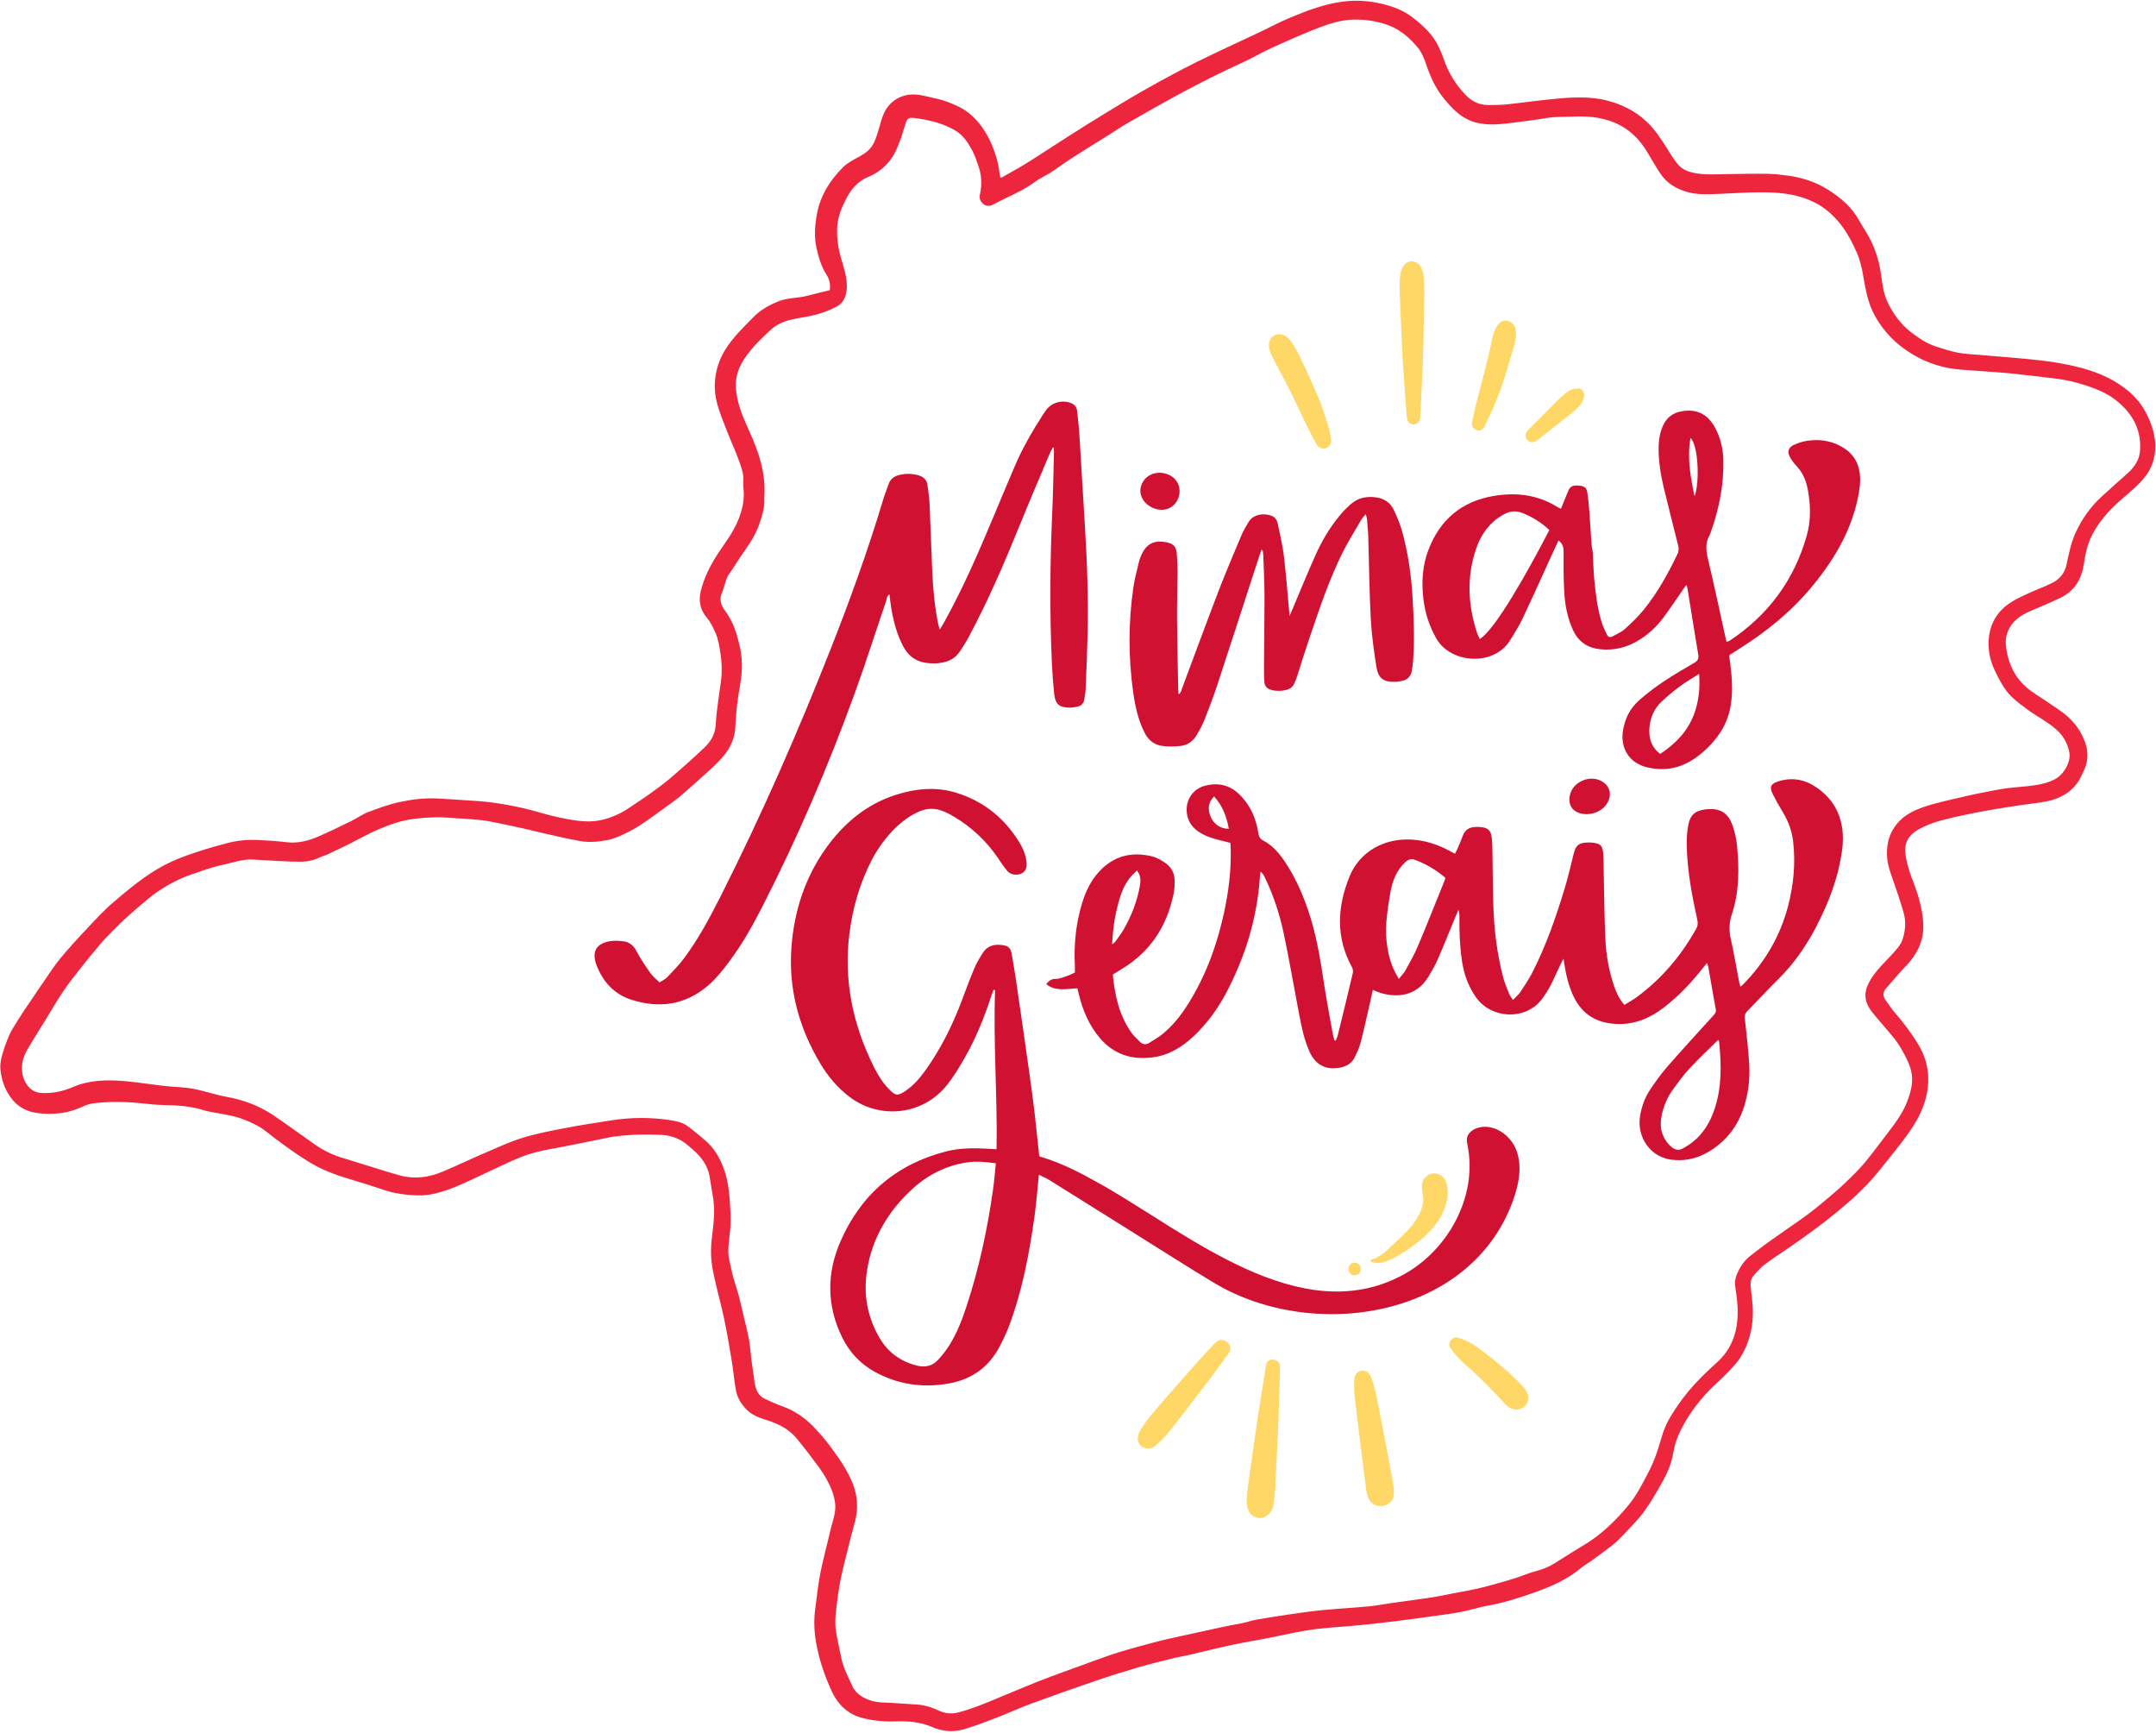
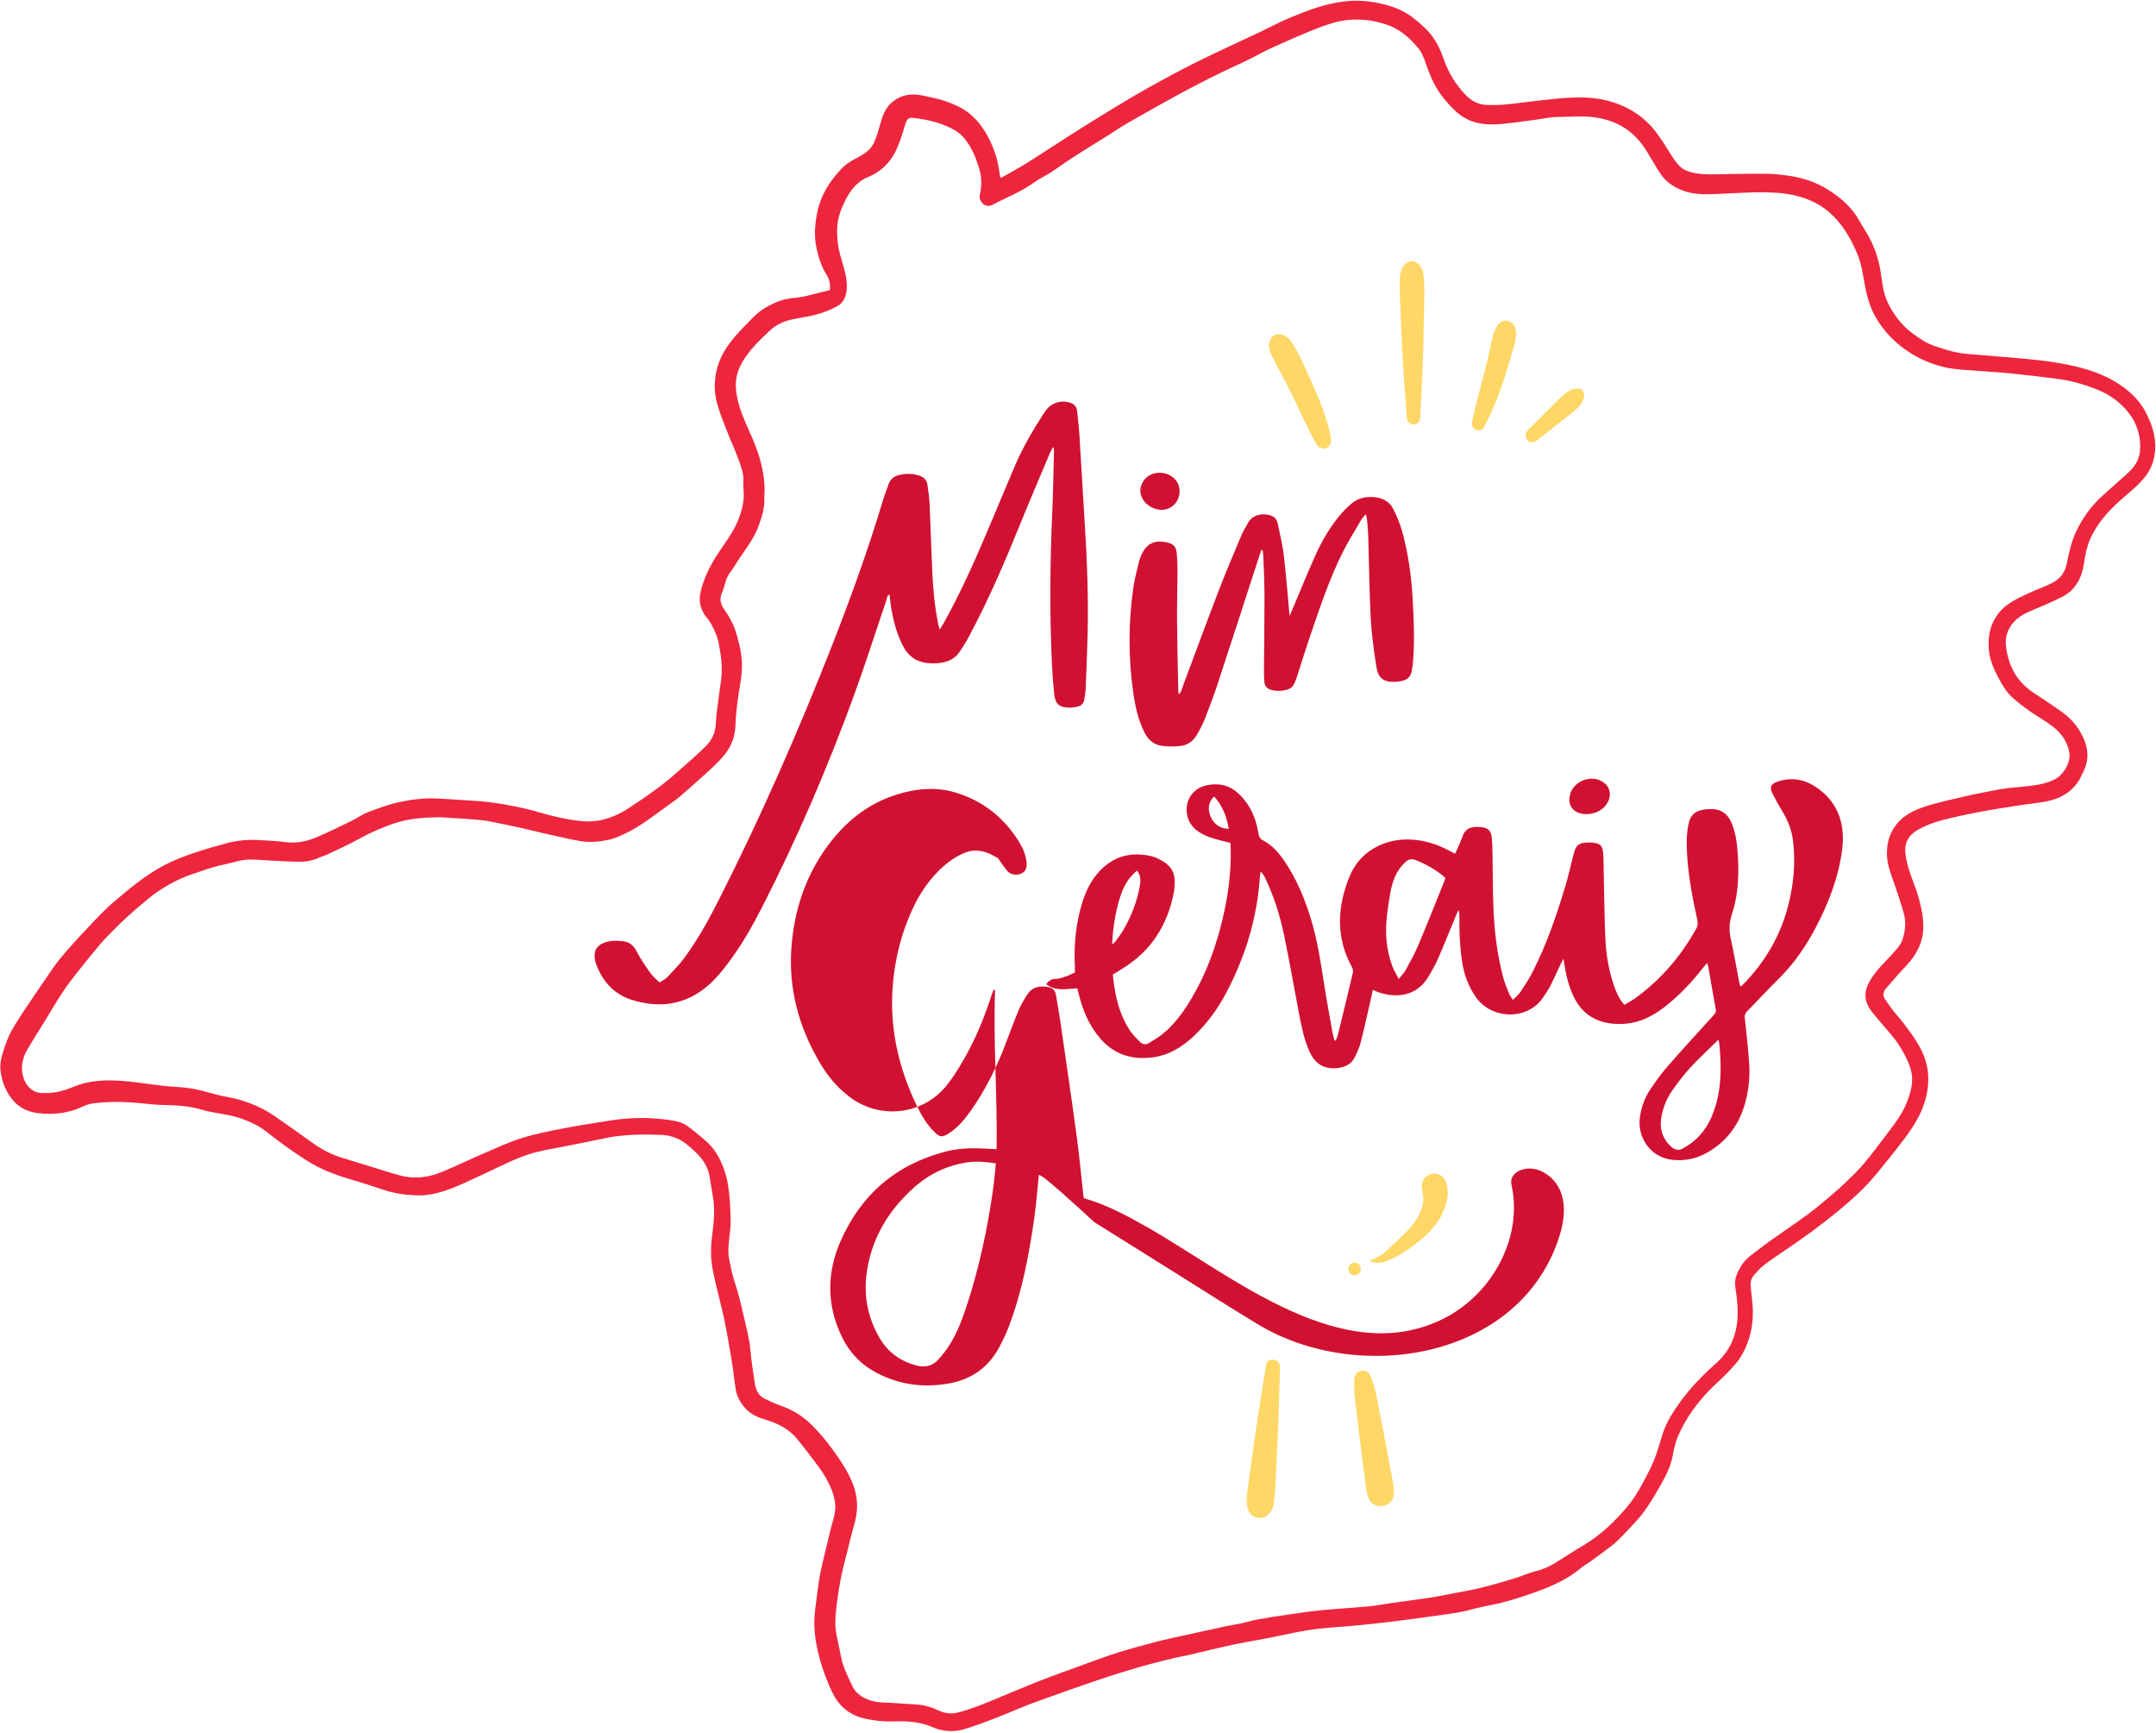
<svg xmlns="http://www.w3.org/2000/svg" height="649.8" preserveAspectRatio="xMidYMid meet" version="1.0" viewBox="-0.1 -0.3 808.8 649.8" width="808.8" zoomAndPan="magnify">
  <g>
    <g id="change1_1">
      <path d="M311.19,108.53c0.3-2.41-0.22-4.23-1.26-5.84c-1.96-3.06-2.97-6.54-3.72-9.95 c-0.95-4.26-0.64-8.71,0.21-13.07c1.32-6.8,4.89-12.37,9.65-17.17c1.7-1.72,4.02-2.89,6.19-4.08c2.45-1.34,4.5-2.85,5.66-5.57 c0.84-1.95,1.44-3.9,1.99-5.94c0.86-3.15,1.82-6.38,4.45-8.71c2.99-2.65,6.52-3.45,10.36-2.91c2.02,0.28,3.99,0.89,6,1.29 c3.13,0.62,6.1,1.8,8.91,3.17c3.49,1.7,6.31,4.36,8.62,7.56c2.61,3.62,4.32,7.65,5.56,11.86c0.67,2.28,0.89,4.7,1.33,7.11 c0.17-0.01,0.43,0.05,0.6-0.05c3.14-1.79,6.34-3.5,9.4-5.41c5.06-3.16,10.01-6.48,15.05-9.68c4.98-3.17,9.97-6.31,15.01-9.38 c5.03-3.06,10.08-6.13,15.22-9c6.07-3.39,12.17-6.72,18.39-9.8c7.86-3.89,15.85-7.51,23.78-11.26c3.62-1.72,7.16-3.64,10.85-5.19 c6.63-2.78,13.31-5.36,20.58-6.25c4.92-0.6,9.6-0.23,14.38,0.9c4.13,0.97,7.97,2.44,11.32,5c2.1,1.6,4.13,3.35,5.92,5.27 c2.82,3.02,4.56,6.66,5.91,10.59c1.74,5.06,4.56,9.58,8.32,13.44c2.25,2.31,5.05,3.62,8.31,3.64c2.34,0.01,4.7-0.03,7.03-0.26 c4.06-0.4,8.09-1,12.14-1.44c4.06-0.43,8.12-0.94,12.2-1.1c4.7-0.18,9.43,0.03,13.99,1.31c6.24,1.75,11.68,4.79,16.05,9.77 c2.73,3.11,4.82,6.6,6.99,10.07c0.88,1.4,1.83,2.79,2.9,4.04c1.72,1.99,4.1,2.76,6.62,3.19c3.69,0.64,7.41,0.39,11.12,0.33 c5.29-0.09,10.59-0.19,15.88-0.12c2.56,0.03,5.13,0.35,7.68,0.7c5.32,0.73,10.38,2.42,14.9,5.26c4.76,2.99,8.99,6.63,11.77,11.7 c1.09,1.99,2.38,3.85,3.47,5.84c2.23,4.07,3.69,8.42,4.43,13c0.66,4.11,0.95,8.32,2.87,12.12c2.18,4.31,5,8.1,8.92,11.05 c2.75,2.06,5.55,3.98,8.84,5.04c2.73,0.88,5.47,1.8,8.27,2.34c2.74,0.53,5.56,0.62,8.35,0.87c5.97,0.52,11.95,0.98,17.92,1.54 c6.88,0.65,13.71,1.59,20.4,3.39c6.52,1.75,12.58,4.47,17.74,8.9c2.53,2.18,4.67,4.74,6.22,7.74c2.29,4.44,3.86,9.04,3.49,14.14 c-0.26,3.57-1.32,6.79-3.53,9.69c-2.75,3.6-6.32,6.29-9.66,9.26c-4.45,3.96-8.33,8.37-10.9,13.8c-1.48,3.12-2.11,6.49-2.62,9.85 c-0.85,5.68-3.4,10.17-8.69,12.72c-3.61,1.75-7.3,3.33-11,4.86c-2.64,1.1-5.13,2.52-6.93,4.64c-1.99,2.35-2.98,5.38-2.64,8.49 c0.79,7.27,3.9,13.31,10.1,17.51c3.55,2.41,7.2,4.7,10.68,7.2c2.78,2,5.21,4.43,6.96,7.4c2.93,4.96,4.04,10.1,1.13,15.51 c-0.53,0.99-0.92,2.07-1.52,3.02c-2.8,4.42-7.03,6.77-12,7.76c-3.64,0.72-7.36,1.03-11.03,1.61c-4.92,0.77-9.85,1.53-14.74,2.47 c-4.76,0.92-9.51,1.92-14.18,3.18c-2.76,0.75-5.5,1.82-8.01,3.19c-3.64,1.98-5.64,4.86-5.07,9.3c0.49,3.86,1.73,7.46,3.15,11.06 c1.13,2.87,2.02,5.87,2.68,8.88c0.56,2.56,0.93,5.24,0.86,7.85c-0.16,5.52-2.61,10.11-6.4,14.09c-2.6,2.73-5.05,5.62-7.53,8.47 c-1.27,1.45-1.36,2.96-0.16,4.54c1.09,1.44,2.03,3.02,3.21,4.38c3.34,3.85,6.43,7.89,9.04,12.25c3.9,6.51,4.65,13.44,2.57,20.81 c-1.67,5.92-5.03,10.81-8.66,15.58c-2.94,3.86-6.02,7.61-9.06,11.38c-4.59,5.69-9.98,10.55-15.62,15.17 c-5.98,4.9-12.25,9.41-18.63,13.76c-2.81,1.92-5.66,3.78-8.37,5.84c-1.43,1.09-2.65,2.48-3.86,3.83c-1,1.11-1.42,2.52-1.31,4.02 c0.13,1.74,0.35,3.47,0.55,5.2c0.91,7.62-0.24,14.88-4.25,21.47c-1.4,2.3-3.38,4.27-5.25,6.24c-2.09,2.19-4.43,4.13-6.53,6.31 c-4.83,5.01-8.87,10.6-11.66,16.99c-0.93,2.13-1.55,4.44-1.93,6.74c-0.62,3.74-2.08,7.13-3.88,10.37 c-2.2,3.97-4.48,7.94-7.17,11.59c-2.41,3.27-5.4,6.13-8.19,9.11c-1.13,1.21-2.35,2.37-3.66,3.39c-2.56,2-5.2,3.91-7.83,5.82 c-1.34,0.97-2.81,1.78-4.08,2.84c-4.91,4.09-10.68,6.63-16.57,8.76c-6.04,2.18-12.18,4.13-18.55,5.26 c-2.97,0.53-5.85,1.46-8.8,2.09c-2.22,0.47-4.48,0.8-6.73,1.12c-6.08,0.85-12.16,1.71-18.26,2.48c-4.96,0.62-9.93,1.16-14.91,1.64 c-4.74,0.46-9.5,0.71-14.23,1.23c-6.17,0.67-12.2,2.13-18.28,3.35c-4.74,0.95-9.53,1.7-14.26,2.71 c-5.55,1.19-11.06,2.58-16.59,3.86c-1.69,0.39-3.42,0.63-5.11,1.05c-4.47,1.12-8.96,2.19-13.39,3.48 c-5.38,1.57-10.73,3.25-16.03,5.06c-8.09,2.76-16.16,5.6-24.18,8.55c-4.4,1.62-8.67,3.6-13.04,5.29 c-4.03,1.55-8.08,3.11-12.21,4.34c-4.08,1.21-8.15,0.88-12.15-0.86c-4.31-1.87-8.92-2.22-13.6-2.07 c-4.17,0.14-8.33-0.23-12.37-1.26c-5.47-1.4-9.25-5.01-11.58-10.05c-2.73-5.91-4.8-12.09-5.91-18.51c-0.71-4.1-0.83-8.3-0.26-12.46 c0.61-4.42,1.02-8.88,1.88-13.24c1.05-5.34,2.54-10.59,3.73-15.9c0.78-3.51,2.35-6.92,1.8-10.64c-0.22-1.48-0.57-2.97-1.1-4.36 c-1.24-3.26-3-6.27-5.06-9.06c-2.65-3.59-5.36-7.15-8.19-10.6c-3.09-3.76-7.33-5.73-11.9-7.13c-2.53-0.78-4.98-1.75-6.9-3.71 c-2.06-2.1-3.57-4.54-4.07-7.43c-0.62-3.58-0.92-7.21-1.51-10.79c-0.88-5.3-1.77-10.6-2.87-15.86c-1.05-5.01-2.46-9.95-3.56-14.95 c-0.62-2.8-1.19-5.65-1.33-8.5c-0.14-2.85,0.12-5.75,0.49-8.59c0.6-4.69,0.99-9.35,0.14-14.05c-0.44-2.46-0.8-4.93-1.22-7.39 c-0.72-4.2-3.25-7.34-6.31-10.01c-1.67-1.46-3.32-3.02-5.47-3.96c-1.92-0.84-3.84-1.4-5.89-1.49c-6.05-0.28-12.1-0.21-18.12,0.61 c-1.65,0.22-3.28,0.62-4.92,0.94c-6.31,1.26-12.61,2.6-18.95,3.74c-3.89,0.7-7.72,1.65-11.37,3.11c-4.07,1.62-7.98,3.62-11.97,5.45 c-4.13,1.9-8.19,3.94-12.4,5.64c-4.55,1.83-9.27,3.35-14.25,3.18c-4.21-0.14-8.41-0.67-12.46-2.03c-4.46-1.49-8.93-2.94-13.44-4.26 c-5.33-1.56-10.43-3.59-15.17-6.54c-5.51-3.43-10.7-7.27-15.81-11.28c-2.39-1.88-5.23-3.21-8.14-4.35 c-4.57-1.78-9.4-2.15-14.1-3.21c-1.03-0.23-2.04-0.62-3.07-0.86c-4.14-1-8.36-1.32-12.61-1.36c-2.49-0.03-4.99-0.26-7.46-0.53 c-6.42-0.71-12.85-0.92-19.27-0.11c-1.47,0.18-2.94,0.75-4.3,1.37c-5.3,2.43-10.78,3-16.56,2.29c-4.46-0.55-7.84-2.6-10.33-6.16 c-2.1-3.01-3.27-6.48-3.64-10.11c-0.17-1.68,0.08-3.49,0.54-5.13c0.75-2.68,1.67-5.34,2.8-7.88c0.91-2.04,2.24-3.9,3.39-5.84 c0.42-0.71,0.87-1.41,1.33-2.1c2.78-4.13,5.55-8.27,8.37-12.37c1.97-2.86,3.86-5.8,6.07-8.47c3.13-3.78,6.45-7.4,9.81-10.96 c3.25-3.45,6.46-6.98,10.06-10.05c5.99-5.1,12.04-10.16,19.07-13.89c3.7-1.96,7.58-3.4,11.51-4.72c4.01-1.35,8.09-2.51,12.18-3.59 c3.68-0.97,7.47-1.32,11.27-1.15c3.63,0.16,7.28,0.38,10.89,0.83c4.32,0.53,8.3-0.54,12.14-2.21c4.16-1.81,8.23-3.81,12.31-5.8 c2.1-1.02,4.02-2.45,6.19-3.27c3.82-1.45,7.69-2.89,11.67-3.75c4.65-1,9.41-1.61,14.21-1.37c3.32,0.17,6.64,0.38,9.95,0.62 c3.55,0.25,7.11,0.39,10.62,0.88c4.04,0.55,8.06,1.29,12.03,2.19c4.35,1,8.59,2.48,12.95,3.38c3.98,0.82,8,1.65,12.13,1.51 c4.11-0.15,7.87-1.44,11.46-3.31c2.13-1.11,4.05-2.57,6.05-3.87c3.1-2.01,6.09-4.16,9.03-6.38c1.98-1.5,3.89-3.12,5.75-4.77 c3.62-3.21,7.29-6.37,10.72-9.76c2.27-2.24,3.67-4.91,3.86-8.4c0.3-5.5,1.29-10.96,1.99-16.44c0.43-3.38,0.29-6.71-0.25-10.1 c-0.41-2.64-0.78-5.26-1.85-7.68c-0.88-1.99-1.85-4.04-3.24-5.68c-2.54-3-3.17-6.3-2.28-9.95c1.13-4.65,3.15-8.87,5.72-12.96 c2.89-4.6,6.43-8.84,8.42-13.96c1.37-3.53,2.3-7.18,1.91-11.05c-0.11-1.13-0.14-2.28-0.07-3.41c0.16-2.66-0.79-5.09-1.63-7.49 c-1.25-3.56-2.9-6.98-4.26-10.5c-1.49-3.89-3.18-7.75-4.15-11.77c-1.05-4.32-0.9-8.74,0.4-13.16c1.52-5.17,4.64-9.21,8.15-13.06 c1.62-1.78,3.37-3.45,5.03-5.19c2.71-2.84,6.03-4.72,9.65-6.16c3.42-1.36,7.13-1.14,10.63-2.03 C305.43,109.9,308.28,109.24,311.19,108.53z M95.2,322.09c-4.19-0.32-8.1,1.21-12.07,2.04c-3.9,0.81-7.68,2.24-11.46,3.54 c-4.37,1.51-8.45,3.64-12.3,6.2c-2.06,1.37-3.93,2.96-5.83,4.55c-3.95,3.31-7.79,6.72-11.37,10.43c-1.52,1.58-3.1,3.11-4.52,4.78 c-2.77,3.27-5.49,6.59-8.14,9.96c-2.15,2.73-4.29,5.49-6.21,8.38c-2.29,3.44-4.35,7.03-6.51,10.55c-2.21,3.6-4.5,7.14-6.62,10.79 c-1.89,3.25-2.67,6.77-1.51,10.48c0.84,2.7,2.97,5.63,6.76,5.83c4.19,0.23,7.99-0.59,11.84-2.24c11.97-5.11,25.6-0.88,38.17-0.07 c2.61,0.17,5.25,0.37,7.8,0.9c3.85,0.8,7.6,2.13,11.46,2.81c6.54,1.16,12.59,3.42,18.06,7.15c5.13,3.5,10.13,7.18,15.22,10.73 c3.11,2.17,6.49,3.85,10.13,4.98c3.25,1.01,6.5,2.01,9.76,3.01c4.05,1.24,8.07,2.56,12.16,3.67c5.4,1.46,10.7,0.73,15.78-1.38 c5.37-2.23,10.61-4.78,15.95-7.07c4.66-2,9.29-4.16,14.11-5.65c5.18-1.6,10.54-2.63,15.87-3.66c5.64-1.1,11.33-1.92,17-2.84 c7.53-1.23,15.08-1.29,22.62-0.15c2.33,0.35,4.68,0.86,6.6,2.31c2.24,1.68,4.39,3.48,6.52,5.29c3.38,2.88,5.53,6.59,7,10.72 c1.37,3.82,1.92,7.81,2.21,11.83c0.21,3.01,0.36,6.03,0.27,9.04c-0.08,2.72-0.61,5.42-0.77,8.14c-0.1,1.65-0.09,3.37,0.28,4.97 c0.65,2.86,1.11,5.74,2.08,8.56c1.35,3.93,2.28,8.02,3.21,12.08c1,4.35,2.25,8.65,2.63,13.15c0.36,4.21,1.07,8.4,1.67,12.59 c0.36,2.51,1.38,4.67,3.78,5.83c2.04,0.98,4.11,1.94,6.24,2.68c4.69,1.62,8.64,4.31,12.07,7.85c2.58,2.68,4.95,5.51,7.13,8.54 c2.88,3.98,5.65,8.03,7.47,12.6c1.19,3,1.8,6.17,1.65,9.49c-0.19,4.16-1.72,7.98-2.63,11.95c-1,4.34-2.25,8.63-3.17,12.99 c-0.77,3.62-1.34,7.3-1.78,10.97c-0.35,2.91-0.73,5.9-0.46,8.79c0.33,3.58,1.38,7.09,2.01,10.65c0.74,4.16,2.72,7.83,4.47,11.57 c0.63,1.36,1.89,2.64,3.19,3.45c2.38,1.5,5.07,2.25,7.96,2.35c4.24,0.14,8.48,0.53,12.72,0.77c2.92,0.16,5.64,1,8.26,2.22 c2.35,1.09,4.7,1.43,7.28,0.78c4.95-1.24,9.63-3.2,14.32-5.14c5.11-2.11,10.19-4.28,15.32-6.33c3.56-1.43,7.19-2.71,10.79-4.05 c2.91-1.07,5.82-2.14,8.74-3.18c3.78-1.34,7.53-2.77,11.36-3.95c4.7-1.44,9.45-2.71,14.21-3.95c3.08-0.81,6.2-1.46,9.31-2.15 c5.38-1.19,10.76-2.38,16.15-3.53c2.19-0.47,4.41-0.8,6.59-1.26c1.76-0.38,3.48-0.98,5.26-1.29c4.02-0.71,8.06-1.36,12.1-1.94 c4.19-0.61,8.39-1.22,12.6-1.63c5.79-0.56,11.61-0.87,17.4-1.41c2.91-0.28,5.79-0.86,8.69-1.27c5.09-0.72,10.19-1.35,15.27-2.15 c3.66-0.58,7.27-1.43,10.92-2.06c6.8-1.18,13.42-3.06,19.99-5.09c2.44-0.76,4.8-1.82,7.27-2.48c2.57-0.68,5.03-1.57,7.29-2.94 c3.63-2.21,7.15-4.58,10.81-6.73c6.69-3.93,12.18-9.19,17.08-15.12c3.26-3.94,5.52-8.49,7.85-12.99c1.04-2.01,1.93-4.12,2.68-6.26 c1.01-2.85,1.74-5.8,2.75-8.65c1.4-3.97,3.74-7.47,6.15-10.84c3.9-5.44,8.59-10.2,13.59-14.65c6.35-5.64,8.42-12.93,7.98-21.13 c-0.14-2.5-0.44-5-0.84-7.47c-0.27-1.66-0.03-3.21,0.58-4.68c1.11-2.69,2.66-5.1,5-6.91c2.33-1.8,4.65-3.63,7.05-5.34 c4.68-3.34,9.46-6.54,14.1-9.92c2.81-2.05,5.48-4.29,8.14-6.52c2.31-1.94,4.6-3.93,6.77-6.02c2.35-2.26,4.7-4.55,6.79-7.05 c2.96-3.54,5.71-7.26,8.5-10.94c2.84-3.74,5.74-7.45,7.46-11.89c1.49-3.86,2.6-7.82,1.52-11.97c-0.51-1.95-1.37-3.85-2.32-5.65 c-1.09-2.07-2.28-4.13-3.72-5.96c-2.76-3.5-5.82-6.77-8.6-10.27c-2.42-3.04-3.27-6.39-1.51-10.2c1.23-2.66,3-4.88,4.92-7.01 c1.77-1.96,3.69-3.78,5.4-5.79c1.03-1.2,2.11-2.52,2.6-3.98c1.09-3.25,1.45-6.68,0.52-10.04c-0.94-3.42-2.11-6.79-3.24-10.16 c-1.28-3.8-2.92-7.51-3.06-11.6c-0.15-4.3,0.88-8.21,3.64-11.65c2.8-3.49,6.7-5.29,10.69-6.6c5.15-1.69,10.52-2.72,15.8-4 c1.9-0.46,3.82-0.84,5.74-1.2c2.95-0.57,5.89-1.2,8.86-1.61c3.52-0.48,7.08-0.62,10.59-1.14c2.68-0.39,5.33-1.03,7.78-2.33 c3.11-1.64,6.01-6.35,5.31-10.05c-0.66-3.47-2.36-6.31-5.01-8.66c-3.07-2.72-6.73-4.55-10.05-6.9c-2.09-1.48-4.12-3.06-6.04-4.75 c-2.65-2.32-4.31-5.36-5.93-8.45c-1.6-3.06-2.82-6.2-3.15-9.62c-0.48-5,0.44-9.67,3.63-13.74c2.92-3.73,7.07-5.6,11.19-7.5 c2.88-1.33,5.89-2.4,8.74-3.8c2.98-1.46,4.91-3.73,5.63-7.2c0.86-4.13,1.7-8.27,3.55-12.18c2.37-5.02,5.51-9.37,9.56-13.1 c3.18-2.92,6.43-5.78,9.65-8.66c2.51-2.24,4.43-4.92,4.73-8.31c0.52-6.04-1.36-11.4-5.45-15.88c-2.99-3.28-6.53-5.69-10.76-7.36 c-4.84-1.91-9.73-3.32-14.86-3.96c-5.87-0.74-11.75-1.46-17.64-2.05c-4.58-0.46-9.19-0.67-13.78-1.05 c-3.16-0.26-6.37-0.37-9.47-0.98c-4.71-0.92-9.19-2.61-13.32-5.09c-5.96-3.58-10.76-8.31-14.14-14.42 c-2.64-4.77-3.57-10.04-4.46-15.35c-0.47-2.81-1.16-5.66-2.29-8.26c-1.68-3.87-3.63-7.6-6.32-10.97c-2.66-3.33-5.76-6.06-9.48-7.93 c-4.44-2.24-9.29-3.31-14.24-3.66c-7.27-0.51-14.52,0.11-21.78,0.4c-4.21,0.17-8.49,0.42-12.61-0.94 c-3.76-1.23-7.03-3.24-9.25-6.58c-1.8-2.7-3.4-5.54-5.09-8.32c-2.03-3.34-4.54-6.26-7.79-8.49c-3.23-2.22-6.77-3.49-10.66-4.19 c-5.07-0.91-10.12-0.36-15.18-0.31c-2.91,0.03-5.82,0.74-8.73,1.11c-4.29,0.55-8.57,1.22-12.88,1.56 c-5.05,0.4-9.95-0.08-14.35-3.11c-2.48-1.71-4.39-3.87-6.31-6.14c-3.26-3.85-5.27-8.26-6.87-12.95c-0.78-2.29-1.63-4.6-3.19-6.49 c-3.29-3.97-7.13-7.18-12.17-8.79c-4.22-1.35-8.48-1.93-12.93-1.67c-3.86,0.23-7.51,1.29-11.01,2.6 c-6.31,2.36-12.46,5.14-18.61,7.92c-3.78,1.71-7.35,3.87-11.12,5.57c-8.08,3.64-15.97,7.64-23.75,11.85 c-6.66,3.6-13.22,7.37-19.8,11.12c-2.1,1.2-4.08,2.6-6.12,3.88c-4.48,2.81-9.01,5.56-13.46,8.42c-2.98,1.91-5.83,4.02-8.79,5.95 c-1.96,1.27-4.14,2.21-6.01,3.59c-4.86,3.59-10.51,5.68-15.76,8.51c-1.14,0.61-2.54,0.5-3.46-0.28c-0.93-0.79-1.64-1.96-1.32-3.41 c0.78-3.55,0.75-7.08-0.44-10.54c-0.66-1.92-1.27-3.87-2.18-5.67c-1.62-3.17-3.54-6.21-6.73-8.05c-4.64-2.68-9.77-3.93-15.02-4.58 c-2.58-0.32-2.91,0.16-3.7,2.63c-0.6,1.87-1.07,3.8-1.78,5.63c-0.83,2.11-1.64,4.29-2.85,6.18c-2.23,3.47-5.36,6.11-9.19,7.65 c-4.18,1.68-6.66,5.01-8.53,8.69c-1.62,3.19-2.93,6.59-3.09,10.37c-0.15,3.53,0.24,6.92,1.14,10.28c1,3.72,2.42,7.38,2.48,11.28 c0.04,3.12-0.69,6.22-3.62,7.87c-2.41,1.35-5.08,2.35-7.75,3.09c-3.13,0.87-6.4,1.19-9.57,1.94c-2.81,0.66-5.48,1.87-7.61,3.8 c-3.3,2.99-6.48,6.11-9.12,9.74c-2.71,3.71-4.34,7.74-3.93,12.43c0.4,4.65,1.95,8.97,3.83,13.19c1.6,3.59,3.24,7.15,4.47,10.89 c1.77,5.36,2.78,10.8,2.33,16.47c-0.02,0.23,0,0.46,0.01,0.68c0.17,3.58-0.99,6.91-2.15,10.17c-1.49,4.15-4.12,7.71-6.62,11.32 c-1.45,2.09-2.7,4.34-4.23,6.37c-1.66,2.2-1.76,4.94-2.88,7.33c-1.09,2.32-0.48,4.52,1.03,6.58c1.06,1.45,1.98,3.03,2.78,4.65 c1.28,2.59,1.97,5.39,2.68,8.2c1.24,4.88,1.24,9.76,0.39,14.64c-0.91,5.23-1.65,10.49-1.83,15.78c-0.14,4.22-1.59,7.83-4.16,11.01 c-1.56,1.93-3.36,3.68-5.18,5.36c-3.6,3.32-7.26,6.58-10.96,9.78c-1.59,1.38-3.33,2.6-5.05,3.83c-5.51,3.95-10.82,8.23-17.08,11.01 c-1.73,0.77-3.51,1.52-5.35,1.89c-3.5,0.7-7.08,1.05-10.62,0.4c-4.24-0.77-8.44-1.75-12.65-2.69c-3.03-0.67-6.02-1.47-9.05-2.14 c-4.07-0.9-8.15-1.75-12.24-2.55c-1.63-0.32-3.29-0.48-4.95-0.63c-2.25-0.2-4.51-0.35-6.77-0.48c-2.85-0.16-5.71-0.47-8.56-0.39 c-5.07,0.14-10.11,0.55-15.02,2.15c-4.85,1.58-9.42,3.66-13.88,6.1c-3.78,2.06-7.71,3.83-11.59,5.69 c-0.88,0.42-1.87,0.63-2.75,1.06c-2.3,1.11-4.79,1.64-7.25,1.65c-4.6,0.03-9.2-0.37-13.8-0.58 C97.62,322.2,96.41,322.15,95.2,322.09z" fill="#ed263e" />
    </g>
    <g fill="#d11131" id="change2_1">
      <path d="M514.9,370.95c-0.31,1.43-0.58,2.75-0.88,4.05c-1.21,5.26-2.36,10.53-3.7,15.76 c-0.49,1.89-1.35,3.71-2.21,5.48c-1.03,2.11-2.85,3.29-5.14,3.79c-5.39,1.18-9.47-0.78-11.76-5.8c-2.17-4.74-3.13-9.84-4.1-14.92 c-1.86-9.71-3.52-19.45-5.55-29.12c-1.56-7.45-3.89-14.7-7.25-21.58c-0.35-0.71-0.74-1.4-1.51-1.99 c-0.08,0.57-0.21,1.15-0.25,1.72c-0.99,15.42-5.38,29.88-12.54,43.52c-3.24,6.17-7.3,11.76-12.4,16.54 c-4.43,4.15-9.45,7.17-15.6,7.9c-7.6,0.9-14.15-1.14-19.29-7.04c-4.31-4.95-6.73-10.8-8.22-17.1c-0.14-0.58-0.3-1.16-0.46-1.79 c-3.97,0.13-8.03,1.32-11.66-1.57c1.14-1.49,2.15-2,3.7-1.99c1.31,0.01,2.64-0.57,3.92-1c1.07-0.36,2.07-0.9,3.13-1.38 c0-0.93,0.04-1.76-0.01-2.58c-0.41-7.97,0.4-15.8,2.72-23.45c1.34-4.42,3.31-8.5,6.5-11.92c5.39-5.79,12.04-7.42,19.57-5.65 c1.79,0.42,3.54,1.4,5.08,2.45c2.4,1.64,3.62,4.08,3.58,7.02c-0.02,1.44-0.07,2.9-0.35,4.31c-2.41,12.17-8.55,21.83-19.27,28.37 c-1.16,0.71-2.32,1.43-3.59,2.22c0.74,7.66,2.31,15.04,6.77,21.49c0.94,1.36,2.19,2.52,3.36,3.7c1.02,1.03,2.25,1.26,3.52,0.45 c1.79-1.14,3.66-2.2,5.28-3.55c3.89-3.25,6.96-7.23,9.61-11.52c6.61-10.66,10.75-22.3,13.34-34.51c1.6-7.54,2.51-15.15,2.35-22.87 c-0.02-0.83-0.07-1.65-0.12-2.58c-1.42-0.35-2.74-0.68-4.06-1.01c-2.74-0.69-5.42-1.53-7.8-3.12c-2.84-1.9-4.44-4.53-4.55-7.99 c-0.14-4.31,2.51-8.09,6.68-9.24c4.81-1.33,9.22-0.49,12.92,3.02c4.2,3.98,6.41,9.01,7.28,14.64c0.21,1.32,0.61,2.17,1.86,2.83 c3.31,1.73,5.73,4.48,7.82,7.52c4.57,6.65,7.63,14,9.99,21.67c2.5,8.17,3.77,16.59,5.07,25.01c0.94,6.08,2.09,12.13,3.17,18.2 c0.15,0.87,0.44,1.71,0.66,2.57c0.16,0.02,0.32,0.04,0.49,0.05c0.27-0.73,0.62-1.44,0.8-2.19c1.9-7.75,3.8-15.5,5.62-23.27 c0.15-0.65-0.04-1.53-0.38-2.13c-6.11-11.16-5.49-22.56-0.9-33.91c3.75-9.27,12.91-14.47,23.3-13.88 c5.12,0.29,9.84,1.84,14.31,4.26c0.6,0.32,1.19,0.65,1.94,1.06c0.3-0.57,0.61-1.06,0.83-1.58c0.75-1.75,1.52-3.49,2.17-5.27 c0.79-2.14,2.37-3.06,4.53-3.2c0.61-0.04,1.22-0.04,1.82,0c3.08,0.22,4.24,1.27,4.51,4.33c0.2,2.19,0.21,4.41,0.25,6.61 c0.11,6.24,0.11,12.48,0.32,18.71c0.3,8.99,1.37,17.9,3.64,26.62c0.55,2.12,1.43,4.16,2.24,6.2c0.3,0.75,0.83,1.4,1.44,2.4 c1.08-1.13,2.11-1.93,2.8-2.96c1.6-2.4,3.21-4.81,4.52-7.37c5.21-10.19,8.93-20.98,12.23-31.91c1.25-4.14,2.2-8.37,3.26-12.57 c0.81-3.24,1.87-4.12,5.22-4.24c0.53-0.02,1.07-0.01,1.6,0.04c3.23,0.29,4.08,1.11,4.28,4.37c0.14,2.35,0.12,4.71,0.17,7.07 c0.19,8.29,0.24,16.58,0.63,24.86c0.28,5.93,1.3,11.79,3.24,17.45c0.86,2.51,1.94,4.93,3.88,7.11c1.62-1.01,3.24-1.87,4.69-2.95 c9.33-6.89,16.64-15.53,22.27-25.65c0.6-1.08,0.65-2.08,0.39-3.27c-2.01-9.14-3.74-18.34-3.97-27.73 c-0.06-2.57,0.1-5.19,0.56-7.71c0.73-4.02,2.62-5.56,6.63-6.02c5.1-0.58,8.24,1.12,9.98,5.96c0.94,2.61,1.52,5.43,1.77,8.21 c0.75,8.45,0.74,16.93-1.98,25.07c-1.09,3.26-1.12,6.25-0.39,9.52c1.18,5.26,2.07,10.6,3.09,15.9c0.11,0.57,0.28,1.12,0.47,1.84 c0.43-0.33,0.68-0.48,0.89-0.69c8.28-8.42,14.09-18.22,17.05-29.73c2.05-7.98,2.8-16.01,1.83-24.19c-0.48-4-1.89-7.64-3.98-11.07 c-1.31-2.14-2.53-4.33-3.66-6.57c-1.28-2.54-0.8-3.79,1.92-4.69c4.57-1.5,9.02-1.08,13.18,1.39c8.63,5.13,12.34,13.56,10.95,24.16 c-1.38,10.49-5.1,20.14-10.01,29.42c-3.69,6.98-8.1,13.38-13.74,18.95c-4.06,4.01-7.91,8.22-11.91,12.29 c-0.77,0.79-0.98,1.5-0.86,2.61c0.63,5.67,1.28,11.34,1.65,17.02c0.34,5.42-0.27,10.78-1.9,16c-2.33,7.44-6.78,13.2-13.53,17.14 c-4.27,2.49-8.85,3.5-13.81,2.85c-7.89-1.03-12.93-8.45-11.72-16.24c0.56-3.59,1.76-6.96,3.76-9.96c2.02-3.03,4.16-6.02,6.55-8.76 c5.6-6.42,11.38-12.68,17.11-19c0.62-0.69,1.21-1.27,1.01-2.36c-0.97-5.31-1.87-10.63-2.81-15.94c-0.07-0.42-0.25-0.81-0.47-1.51 c-0.65,0.78-1.14,1.33-1.59,1.91c-4.29,5.47-9.04,10.48-14.55,14.75c-5.21,4.03-10.97,6.47-17.7,6.21 c-7.41-0.28-12.93-3.45-16.21-10.26c-1.9-3.96-2.87-8.16-3.53-12.46c-0.07-0.43-0.13-0.85-0.27-1.78 c-0.52,0.99-0.84,1.55-1.11,2.13c-1.27,2.68-2.46,5.4-3.81,8.03c-0.79,1.55-1.79,3.01-2.77,4.45c-6,8.77-19.3,8.1-25.07-0.01 c-2.99-4.2-4.64-8.86-5.36-13.9c-0.78-5.44-1.01-10.9-0.93-16.39c0.01-0.82,0-1.64-0.35-2.57c-0.32,0.72-0.66,1.44-0.97,2.17 c-2.24,5.41-4.41,10.85-6.74,16.22c-1,2.29-2.27,4.48-3.55,6.63c-4.46,7.45-12.05,8.11-18.75,5.85 C516.36,371.62,515.76,371.32,514.9,370.95z M542.12,328.92c-3.34-2.88-7.03-5.06-11.11-6.63c-1.54-0.59-2.66-0.41-3.89,0.72 c-3.44,3.16-4.9,7.26-5.69,11.67c-0.5,2.77-0.89,5.55-1.22,8.34c-0.77,6.59-0.31,13.07,2.11,19.3c0.57,1.45,1.42,2.8,2.32,4.55 c1.05-1.35,1.98-2.27,2.58-3.38c1.61-2.93,3.28-5.85,4.57-8.92c3.43-8.12,6.67-16.32,9.98-24.5 C541.91,329.75,541.99,329.38,542.12,328.92z M644.46,389.71c-3.63,3.58-7.2,6.88-10.5,10.44c-2.41,2.61-4.57,5.48-6.63,8.39 c-1.94,2.74-3.27,5.84-4,9.14c-1.03,4.62-0.17,8.76,3.47,12.06c1.4,1.26,2.91,1.59,4.58,0.58c1.1-0.67,2.23-1.32,3.25-2.1 c4.31-3.32,6.91-7.8,8.57-12.9c2.66-8.14,2.45-16.47,1.61-24.83C644.8,390.29,644.64,390.09,644.46,389.71z M417.1,353.89 c0.61-0.52,0.98-0.73,1.21-1.05c1.1-1.55,2.26-3.06,3.2-4.7c2.92-5.11,5.02-10.54,6.02-16.36c0.32-1.88,0.33-3.75-1.09-5.6 c-0.82,0.81-1.62,1.49-2.29,2.27c-1.88,2.24-3.16,4.82-4.03,7.59C418.32,341.72,417.41,347.55,417.1,353.89z M455.34,298.39 c-2.19,2.26-2.52,4.87-1.16,7.89c1.19,2.63,3.82,4.34,6.69,4.24C460.07,305.98,458.51,301.86,455.34,298.39z" />
-       <path d="M389.63,440.28c-0.57,5.51-0.95,10.67-1.67,15.78c-1.97,13.95-4.56,27.77-9.56,41.02 c-0.96,2.55-2.15,5.04-3.41,7.46c-4.09,7.91-10.58,12.55-19.35,14.06c-9.71,1.68-18.94,0.35-27.6-4.42 c-5.43-2.99-9.46-7.32-12.2-12.88c-5.85-11.9-5.86-24.07-0.66-36c7.63-17.51,20.85-28.89,39.46-33.72 c5.36-1.39,10.85-1.36,16.33-1.03c0.82,0.05,1.64,0.1,2.78,0.17c0.34-20.03-1.28-39.83-0.56-59.65c-0.2-0.04-0.4-0.09-0.6-0.13 c-0.26,0.72-0.54,1.44-0.78,2.17c-2.68,8.27-5.95,16.3-10.3,23.83c-1.94,3.35-3.97,6.7-6.37,9.71 c-8.96,11.23-25.03,13.12-36.53,4.45c-4.56-3.44-8.15-7.77-11.05-12.64c-7.96-13.36-11.91-27.81-10.77-43.38 c0.99-13.51,5.02-26.15,12.95-37.26c6.64-9.3,15.11-16.47,26.2-20.01c7.38-2.36,14.98-3.13,22.48-0.85 c10.45,3.18,18.51,9.66,24.12,19.07c1.29,2.16,2.19,4.51,2.46,7.06c0.22,2.14-0.41,3.52-1.94,4.23c-1.71,0.79-4.07,0.48-5.25-0.93 c-1.27-1.51-2.38-3.16-3.48-4.8c-4.36-6.49-9.96-11.67-16.65-15.66c-4.28-2.56-8.14-3.98-13.08-1.83 c-7.69,3.35-14.12,11.19-17.84,18.46c-4.34,8.5-6.95,17.51-8.17,26.94c-2.29,17.68,1.19,34.35,9.06,50.2 c1.52,3.07,3.33,5.99,5.73,8.48c2.45,2.53,3.32,2.62,6.23,0.64c3.2-2.17,5.63-5.1,7.83-8.22c5.28-7.51,9.39-15.64,12.71-24.18 c1.71-4.39,3.28-8.84,5.09-13.19c0.9-2.16,2.1-4.22,3.37-6.19c1.8-2.79,4.55-3.44,8.07-2.77c1.5,0.29,2.4,1.28,2.66,2.78 c0.6,3.44,1.22,6.89,1.72,10.35c2.09,14.45,4.22,28.89,6.17,43.36c1,7.38,1.67,14.8,2.53,22.51c-0.09-0.06,0.14,0.16,0.41,0.24 c8.4,2.45,16.02,6.55,23.57,10.84c31.7,18.04,73.64,53.9,111.94,33.77c17.31-9.1,28.61-29.61,24.77-48.79 c-0.17-0.87-0.37-1.75-0.26-2.62c0.27-1.97,2.09-3.39,3.98-3.99c5.84-1.87,12.3,2.51,14.52,8.22c2.22,5.71,1.14,12.19-0.84,17.99 c-15.38,45.14-75.22,54.31-112.54,31.88c-9.91-5.95-19.64-12.2-29.44-18.33c-10.7-6.69-21.39-13.41-32.11-20.08 C392.53,441.6,391.13,441.03,389.63,440.28z M373.48,436c-3.85-0.54-7.33-0.88-10.81-0.35c-7.74,1.18-14.54,4.54-20.27,9.75 c-9.14,8.32-15.31,18.42-17.25,30.83c-1.4,8.98,0.13,17.41,4.71,25.26c3.15,5.39,7.84,8.77,13.88,10.34 c3.06,0.8,5.82,0.27,7.97-2.03c1.7-1.82,3.26-3.82,4.56-5.94c2.67-4.36,4.52-9.12,6.12-13.96c4.74-14.33,7.91-29.02,10.02-43.95 C372.89,442.71,373.12,439.46,373.48,436z" />
+       <path d="M389.63,440.28c-0.57,5.51-0.95,10.67-1.67,15.78c-1.97,13.95-4.56,27.77-9.56,41.02 c-0.96,2.55-2.15,5.04-3.41,7.46c-4.09,7.91-10.58,12.55-19.35,14.06c-9.71,1.68-18.94,0.35-27.6-4.42 c-5.43-2.99-9.46-7.32-12.2-12.88c-5.85-11.9-5.86-24.07-0.66-36c7.63-17.51,20.85-28.89,39.46-33.72 c5.36-1.39,10.85-1.36,16.33-1.03c0.82,0.05,1.64,0.1,2.78,0.17c0.34-20.03-1.28-39.83-0.56-59.65c-0.2-0.04-0.4-0.09-0.6-0.13 c-0.26,0.72-0.54,1.44-0.78,2.17c-2.68,8.27-5.95,16.3-10.3,23.83c-1.94,3.35-3.97,6.7-6.37,9.71 c-8.96,11.23-25.03,13.12-36.53,4.45c-4.56-3.44-8.15-7.77-11.05-12.64c-7.96-13.36-11.91-27.81-10.77-43.38 c0.99-13.51,5.02-26.15,12.95-37.26c6.64-9.3,15.11-16.47,26.2-20.01c7.38-2.36,14.98-3.13,22.48-0.85 c10.45,3.18,18.51,9.66,24.12,19.07c1.29,2.16,2.19,4.51,2.46,7.06c0.22,2.14-0.41,3.52-1.94,4.23c-1.71,0.79-4.07,0.48-5.25-0.93 c-1.27-1.51-2.38-3.16-3.48-4.8c-4.28-2.56-8.14-3.98-13.08-1.83 c-7.69,3.35-14.12,11.19-17.84,18.46c-4.34,8.5-6.95,17.51-8.17,26.94c-2.29,17.68,1.19,34.35,9.06,50.2 c1.52,3.07,3.33,5.99,5.73,8.48c2.45,2.53,3.32,2.62,6.23,0.64c3.2-2.17,5.63-5.1,7.83-8.22c5.28-7.51,9.39-15.64,12.71-24.18 c1.71-4.39,3.28-8.84,5.09-13.19c0.9-2.16,2.1-4.22,3.37-6.19c1.8-2.79,4.55-3.44,8.07-2.77c1.5,0.29,2.4,1.28,2.66,2.78 c0.6,3.44,1.22,6.89,1.72,10.35c2.09,14.45,4.22,28.89,6.17,43.36c1,7.38,1.67,14.8,2.53,22.51c-0.09-0.06,0.14,0.16,0.41,0.24 c8.4,2.45,16.02,6.55,23.57,10.84c31.7,18.04,73.64,53.9,111.94,33.77c17.31-9.1,28.61-29.61,24.77-48.79 c-0.17-0.87-0.37-1.75-0.26-2.62c0.27-1.97,2.09-3.39,3.98-3.99c5.84-1.87,12.3,2.51,14.52,8.22c2.22,5.71,1.14,12.19-0.84,17.99 c-15.38,45.14-75.22,54.31-112.54,31.88c-9.91-5.95-19.64-12.2-29.44-18.33c-10.7-6.69-21.39-13.41-32.11-20.08 C392.53,441.6,391.13,441.03,389.63,440.28z M373.48,436c-3.85-0.54-7.33-0.88-10.81-0.35c-7.74,1.18-14.54,4.54-20.27,9.75 c-9.14,8.32-15.31,18.42-17.25,30.83c-1.4,8.98,0.13,17.41,4.71,25.26c3.15,5.39,7.84,8.77,13.88,10.34 c3.06,0.8,5.82,0.27,7.97-2.03c1.7-1.82,3.26-3.82,4.56-5.94c2.67-4.36,4.52-9.12,6.12-13.96c4.74-14.33,7.91-29.02,10.02-43.95 C372.89,442.71,373.12,439.46,373.48,436z" />
      <path d="M394.89,167.49c-0.37,0.7-0.8,1.38-1.11,2.11c-3.78,8.97-7.62,17.91-11.28,26.93 c-5.78,14.24-11.85,28.34-19.11,41.91c-1.07,2.01-2.29,3.94-3.58,5.82c-1.59,2.32-3.91,3.55-6.67,3.97 c-0.53,0.08-1.05,0.19-1.58,0.22c-7.69,0.43-11.03-2.52-13.36-7.38c-2.6-5.42-3.79-11.21-4.48-17.13 c-0.04-0.37-0.08-0.75-0.13-1.32c-1.04,0.57-0.96,1.58-1.22,2.33c-4,11.73-7.74,23.55-11.98,35.19 c-9.94,27.32-21.41,54-34.66,79.9c-3.64,7.11-7.59,14.07-12.4,20.47c-2.27,3.03-4.68,6.06-7.5,8.55c-8.58,7.55-18.57,9-29.24,5.53 c-6.2-2.02-10.35-6.54-12.77-12.56c-2.2-5.47-0.25-8.72,5.61-9.43c1.34-0.16,2.73-0.05,4.08,0.09c2.46,0.25,4.05,1.56,5.22,3.83 c1.49,2.88,3.38,5.58,5.25,8.24c0.86,1.21,2.1,2.15,3.34,3.39c1.05-0.7,2.12-1.17,2.87-1.95c2.2-2.3,4.46-4.59,6.35-7.14 c5.33-7.16,9.54-15.02,13.56-22.96c15.42-30.49,29.12-61.76,41.63-93.55c7.1-18.05,13.71-36.27,19.29-54.85 c0.65-2.18,1.47-4.32,2.24-6.46c0.67-1.88,2.05-2.94,3.97-3.4c2.5-0.61,4.98-0.57,7.43,0.2c1.74,0.55,2.92,1.67,3.17,3.52 c0.33,2.48,0.71,4.97,0.82,7.47c0.38,8.36,0.6,16.73,0.98,25.08c0.3,6.61,0.92,13.2,2.24,19.7c0.11,0.56,0.32,1.11,0.58,2.02 c0.66-1.11,1.15-1.86,1.58-2.65c7.08-12.72,12.84-26.04,18.46-39.44c2.7-6.45,5.4-12.91,8.15-19.34 c2.91-6.81,6.64-13.17,10.63-19.38c0.33-0.51,0.68-1.01,1.05-1.49c2.2-2.93,5.94-3.96,9.37-2.66c1.47,0.56,2.15,1.63,2.3,3.1 c0.3,2.95,0.66,5.9,0.84,8.85c0.7,11.08,1.32,22.17,2.01,33.25c0.86,13.82,1.4,27.66,1.07,41.51c-0.16,6.84-0.46,13.68-0.74,20.52 c-0.05,1.29-0.3,2.57-0.49,3.84c-0.22,1.52-1.11,2.49-2.61,2.8c-0.96,0.19-1.95,0.36-2.92,0.35c-3.92-0.04-5.38-1.3-5.79-5.21 c-0.39-3.78-0.68-7.58-0.85-11.37c-0.88-19.09-0.7-38.18,0.15-57.26c0.33-7.37,0.43-14.75,0.63-22.13c0.01-0.5-0.04-1-0.06-1.5 C395.12,167.57,395.01,167.53,394.89,167.49z" />
-       <path d="M585.48,190.5c0.95-2.32,1.82-4.42,2.66-6.53c0.72-1.81,1.66-2.34,3.97-2.16c2.15,0.17,2.98,0.75,3.28,2.74 c0.36,2.33,0.57,4.68,0.74,7.03c0.31,4.09,0.52,8.2,0.82,12.29c0.07,0.98,0.38,1.94,0.45,2.92c0.13,1.73,0.15,3.46,0.25,5.19 c0.09,1.74,0.16,3.49,0.34,5.22c0.55,5.37,1.17,10.74,2.78,15.93c0.49,1.58,1.25,3.09,1.96,4.6c0.43,0.9,1.2,1.15,2.09,0.64 c1.58-0.9,3.35-1.6,4.67-2.8c2.53-2.28,5.01-4.68,7.15-7.33c5.14-6.36,9.07-13.49,12.59-20.85c0.55-1.15,0.44-2.19,0.16-3.31 c-1.71-6.86-3.47-13.71-5.13-20.58c-1.38-5.7-2.4-11.46-2.1-17.38c0.13-2.46,0.65-4.81,1.72-7.04c1.35-2.79,3.53-4.47,6.6-5.07 c5.64-1.09,9.85,0.81,12.65,5.81c2.17,3.87,3.16,8.05,3.26,12.45c0.22,9.32-1.62,18.29-4.72,27.04c-0.13,0.36-0.21,0.74-0.4,1.07 c-1.76,2.97-1.37,5.95-0.6,9.18c2.35,9.83,4.43,19.73,6.61,29.6c0.08,0.36,0.17,0.73,0.3,1.24c0.41-0.12,0.78-0.15,1.06-0.33 c14.55-9.61,24.33-22.77,29.06-39.55c1.65-5.87,1.45-11.89,0.24-17.87c-0.63-3.13-1.96-5.89-4.15-8.24 c-0.88-0.94-1.66-1.99-2.31-3.1c-1.19-2.05-0.81-3.71,1.33-4.73c1.68-0.8,3.56-1.38,5.41-1.62c4.98-0.65,9.7,0.22,13.92,3.13 c3.2,2.21,4.94,5.29,5.43,9.11c0.41,3.22-0.09,6.36-0.76,9.5c-2.74,12.86-9.35,23.68-17.66,33.58 c-7.7,9.17-16.94,16.57-27.05,22.92c-1.03,0.65-2.06,1.3-3.08,1.95c-0.12,0.08-0.2,0.22-0.43,0.47c0.24,1.9,0.53,3.93,0.74,5.96 c0.44,4.1,0.49,8.19-0.11,12.28c-0.67,4.54-2.4,8.62-5.17,12.26c-2.56,3.36-5.59,6.23-9.14,8.51c-5.34,3.43-11.16,4.32-17.28,2.81 c-6.47-1.6-9.91-7.03-8.91-13.63c0.68-4.45,2.59-8.33,5.91-11.31c2.81-2.53,5.86-4.84,9-6.96c3.84-2.59,7.86-4.93,11.87-7.26 c1.33-0.77,1.73-1.59,1.47-3.11c-1.39-8.17-2.66-16.35-3.99-24.53c-0.07-0.44-0.23-0.87-0.43-1.59c-0.48,0.64-0.83,1.09-1.15,1.55 c-2.56,3.68-5.01,7.45-7.71,11.02c-2.39,3.17-5.31,5.86-8.69,7.99c-4.53,2.85-9.43,4.15-14.78,3.59 c-4.68-0.49-8.12-2.71-10.15-7.05c-2.13-4.55-3.08-9.41-3.36-14.35c-0.3-5.16-0.29-10.33-0.26-15.5c0.01-1.62-0.49-2.75-1.88-3.93 c-0.43,0.91-0.81,1.69-1.17,2.48c-4.11,8.99-8.16,18-12.37,26.94c-1.29,2.74-2.97,5.3-4.54,7.9c-6.07,10.06-22.35,8.94-27.77-0.52 c-2.7-4.71-4.27-9.75-4.88-15.08c-0.71-6.19-0.33-12.31,1.93-18.2c4.35-11.31,12.44-18.15,24.41-20.18 c8.52-1.44,16.68-0.47,24.15,4.25C584.57,190.14,584.85,190.22,585.48,190.5z M581.13,198.48c-2.96-2.76-6.2-4.79-9.82-6.28 c-2.24-0.92-4.5-0.99-6.63,0.09c-1.61,0.81-3.18,1.81-4.51,3.01c-2.98,2.7-5.07,6.06-6.4,9.85c-3.77,10.76-3.23,21.5,0.33,32.19 c0.23,0.69,0.62,1.33,0.94,2.01C560.95,235.67,572.9,214.3,581.13,198.48z M622.71,282.45c5.79-3.83,10.28-8.45,12.66-14.81 c1.78-4.77,2.34-9.73,1.94-15.22c-2.67,1.72-5.04,3.07-7.21,4.69c-2.43,1.81-4.78,3.74-6.97,5.83c-2.61,2.49-4.05,5.68-4.42,9.27 C618.3,276.17,619.15,279.72,622.71,282.45z M635.6,185.81c2-5.32,1.39-19.19-1.53-21.86 C632.76,171.39,634.04,178.49,635.6,185.81z" />
      <path d="M512.24,192.56c-0.75,0.93-1.34,1.51-1.74,2.19c-2.37,4.07-4.89,8.07-6.99,12.28 c-5.06,10.17-8.61,20.95-12.28,31.67c-1.6,4.68-3.05,9.4-4.57,14.1c-0.33,1.01-0.66,2.03-1.09,3c-0.27,0.61-0.66,1.23-1.14,1.67 c-1.87,1.7-7.41,1.82-9.28,0.14c-0.5-0.45-0.87-1.28-0.92-1.96c-0.16-1.97-0.18-3.95-0.16-5.93c0.06-8.83,0.21-17.65,0.19-26.48 c-0.01-5.02-0.27-10.04-0.44-15.06c-0.02-0.72-0.16-1.44-0.25-2.15c-0.16-0.02-0.33-0.04-0.49-0.06 c-0.35,1.04-0.71,2.08-1.05,3.12c-5.17,15.91-10.31,31.83-15.54,47.72c-1.43,4.33-3.06,8.6-4.74,12.84 c-0.78,1.97-1.81,3.85-2.88,5.69c-1.33,2.29-3.41,3.8-6.02,4.11c-2.31,0.28-4.71,0.3-7.02-0.01c-3.06-0.4-5.23-2.27-6.61-5.06 c-2.34-4.69-3.46-9.73-4.19-14.87c-1.87-13.19-1.86-26.39,0.05-39.57c0.48-3.3,1.4-6.53,2.16-9.79c0.15-0.66,0.43-1.3,0.69-1.93 c1.86-4.52,4.82-6.09,9.61-5.12c2.53,0.52,3.57,1.54,3.81,4.12c0.21,2.27,0.3,4.56,0.29,6.84c-0.02,6.01-0.23,12.02-0.18,18.03 c0.06,8.67,0.28,17.34,0.44,26.01c0.01,0.58,0.1,1.17,0.17,2.01c0.92-0.67,1.01-1.53,1.27-2.24c4.54-12.1,8.98-24.25,13.61-36.31 c2.75-7.17,5.77-14.23,8.75-21.31c0.7-1.67,1.68-3.24,2.61-4.8c1.88-3.14,6.18-3.34,8.76-2.24c1.33,0.57,1.93,1.74,2.2,3.02 c0.83,4.02,1.8,8.02,2.28,12.09c0.86,7.25,1.4,14.53,2.12,22.4c0.5-1.15,0.81-1.86,1.11-2.57c2.91-6.86,5.69-13.77,8.76-20.56 c2.32-5.13,5.19-10,8.8-14.37c1.35-1.63,2.83-3.19,4.44-4.57c2.63-2.27,5.82-2.86,9.21-2.43c2.99,0.38,5.38,1.85,6.69,4.57 c1.25,2.59,2.4,5.27,3.17,8.03c2.32,8.31,3.5,16.83,3.99,25.42c0.45,7.82,0.79,15.66,0.15,23.49c-0.1,1.29-0.26,2.58-0.52,3.84 c-0.37,1.8-1.51,2.97-3.29,3.42c-0.88,0.22-1.79,0.39-2.69,0.43c-4.53,0.17-6.58-1.24-7.27-5.73c-0.93-6.01-1.78-12.05-2.1-18.11 c-0.54-10.17-0.61-20.37-0.93-30.56c-0.07-2.28-0.31-4.55-0.5-6.82C512.64,193.79,512.46,193.39,512.24,192.56z" />
      <path d="M442.33,182.88c0.26,1.81-0.15,3.73-1.26,5.26c-4.97,6.86-16.99-0.3-12.31-7.9 C432.1,174.83,441.43,176.54,442.33,182.88z" />
      <path d="M597.46,304.74c-4.67,1.17-10.03-1.03-8.59-7.02c0.65-2.71,3-4.81,5.66-5.62c6.1-1.86,12.19,3.57,7.83,9.52 C601.18,303.21,599.38,304.26,597.46,304.74z" />
    </g>
    <g>
      <g id="change3_9">
        <path d="M514.39,473.04c1.62,0.39,3.22,0.45,4.82-0.04c1.71-0.53,3.34-1.35,4.9-2.22c3.24-1.82,6.37-4.09,9.22-6.47 c5.88-4.9,11.37-13.05,9.16-21.04c-0.66-2.38-3.38-4.08-5.81-3.3c-2.58,0.83-3.81,3.21-3.3,5.81c0.26,1.33-0.06-0.98,0.07,0.35 c0.07,0.69,0.14,1.38,0.29,2.07c0.18,0.88,0.02-0.41,0.03,0.16c0,0.34,0.05,0.67,0.06,1.01c0.01,0.41-0.02,0.8-0.05,1.21 c0.06-0.84-0.08,0.41-0.1,0.5c-0.14,0.67-0.31,1.34-0.52,1.99c-0.39,1.22-0.87,2.24-1.7,3.6c-0.8,1.32-1.71,2.52-2.73,3.67 c-2.11,2.38-4.5,4.44-6.78,6.65c-2.16,2.09-4.61,4.26-7.56,5.14C513.95,472.24,513.92,472.92,514.39,473.04L514.39,473.04z" fill="#ffd766" />
      </g>
      <g id="change3_6">
        <path d="M508.07,478c3.06,0,3.07-4.76,0-4.76C505.01,473.24,505.01,478,508.07,478L508.07,478z" fill="#ffd766" />
      </g>
      <g id="change3_5">
        <path d="M499.18,164.26c-0.31-1.78-0.59-3.55-1.13-5.28c-0.51-1.64-1.04-3.27-1.59-4.9 c-1.19-3.53-2.73-6.97-4.21-10.38c-1.38-3.17-2.82-6.32-4.33-9.43c-0.76-1.56-1.56-3.07-2.43-4.57 c-1.29-2.23-2.92-4.63-5.77-4.68c-1.3-0.02-2.54,0.72-3.19,1.83c-1.36,2.32-0.26,4.87,0.85,7.05c0.79,1.54,1.57,3.07,2.4,4.59 c1.7,3.09,3.32,6.22,4.88,9.38c3.07,6.22,5.75,12.62,9.23,18.63c0.72,1.24,2.32,1.76,3.62,1.19 C498.9,167.06,499.44,165.72,499.18,164.26L499.18,164.26z" fill="#ffd766" />
      </g>
      <g id="change3_2">
        <path d="M532.65,156.47c0.46-9.47,1.05-18.95,1.23-28.43c0.09-4.66,0.17-9.31,0.26-13.97 c0.04-2.33,0.14-4.66,0.06-6.98c-0.09-2.68-0.03-6.52-2.25-8.42c-1.47-1.26-3.4-1.32-4.87,0c-2.14,1.92-2.08,5.49-2.11,8.17 c-0.03,2.41,0.12,4.82,0.22,7.23c0.2,4.66,0.39,9.31,0.59,13.97c0.4,9.49,1.22,18.96,1.9,28.43 C527.9,159.65,532.49,159.7,532.65,156.47L532.65,156.47z" fill="#ffd766" />
      </g>
      <g id="change3_1">
        <path d="M556.59,159.94c2.99-5.74,5.47-11.64,7.46-17.8c0.97-2.98,1.88-5.98,2.74-8.99 c0.92-3.2,2.51-7.17,1.54-10.5c-0.73-2.5-4.23-3.73-6.09-1.61c-2.29,2.59-2.65,6.41-3.39,9.67c-0.69,3.05-1.44,6.1-2.23,9.13 c-0.78,2.95-1.5,5.91-2.31,8.85c-0.86,3.09-1.48,6.23-2.2,9.36C551.51,160.65,555.26,162.5,556.59,159.94L556.59,159.94z" fill="#ffd766" />
      </g>
      <g id="change3_8">
        <path d="M576.58,164.81c3.09-2.44,6.19-4.89,9.28-7.33c1.52-1.2,3.11-2.35,4.57-3.62c0.71-0.62,1.45-1.31,2.07-2.02 c0.91-1.04,1.39-2.06,1.66-3.39c0.29-1.4-0.67-3.21-2.33-3.06c-0.48,0.04-0.97,0.09-1.45,0.15c-0.69,0.09-1.34,0.42-1.94,0.78 c-1,0.6-1.95,1.49-2.84,2.24c-1.51,1.26-2.84,2.8-4.23,4.19c-2.81,2.81-5.61,5.62-8.42,8.43c-0.98,0.98-0.98,2.65,0,3.63 C574.02,165.89,575.49,165.68,576.58,164.81L576.58,164.81z" fill="#ffd766" />
      </g>
      <g id="change3_4">
-         <path d="M455.98,503.12c-5.3,5.55-10.35,11.29-15.4,17.07c-2.5,2.86-5.01,5.7-7.45,8.61 c-1.36,1.63-2.77,3.22-3.93,5c-1.23,1.9-3.09,4.22-2.27,6.62c0.54,1.59,1.7,2.31,3.3,2.51c2.42,0.3,4.42-2.19,5.99-3.71 c1.31-1.27,2.39-2.73,3.53-4.15c2.56-3.2,5.03-6.46,7.53-9.71c4.66-6.07,9.28-12.13,13.68-18.4 C463.01,503.99,458.42,500.56,455.98,503.12L455.98,503.12z" fill="#ffd766" />
-       </g>
+         </g>
      <g id="change3_7">
        <path d="M474.89,511.51c-1.39,8.78-2.89,17.55-4.12,26.35c-0.62,4.41-1.23,8.82-1.85,13.23 c-0.3,2.12-0.6,4.25-0.89,6.37c-0.2,1.45-0.31,2.9-0.42,4.36c-0.14,1.78,0.13,3.21,0.85,4.86c0.64,1.47,2.56,2.33,4.07,2.33 c1.75,0,3.11-0.93,4.07-2.33c1.01-1.48,1.12-3.14,1.32-4.86c0.13-1.16,0.28-2.31,0.35-3.47c0.13-2.15,0.21-4.3,0.31-6.45 c0.21-4.38,0.43-8.77,0.64-13.15c0.43-8.84,0.58-17.7,0.86-26.54C480.16,509.3,475.36,508.52,474.89,511.51L474.89,511.51z" fill="#ffd766" />
      </g>
      <g id="change3_10">
        <path d="M507.96,516.87c-0.29,3.62,0.18,7.23,0.62,10.82c0.45,3.69,0.9,7.37,1.35,11.06 c0.44,3.61,0.87,7.21,1.35,10.82c0.24,1.8,0.47,3.61,0.71,5.41c0.32,2.43,0.4,4.98,1.58,7.18c0.94,1.74,3.06,2.63,4.95,2.37 c1.8-0.24,3.78-1.64,4.13-3.56c0.44-2.4-0.09-4.74-0.53-7.11c-0.33-1.79-0.66-3.58-0.99-5.37c-0.67-3.66-1.38-7.31-2.09-10.97 c-0.69-3.57-1.38-7.14-2.07-10.71c-0.71-3.65-1.38-7.32-2.79-10.77c-0.6-1.46-1.79-2.52-3.47-2.26 C509.07,514.01,508.08,515.26,507.96,516.87L507.96,516.87z" fill="#ffd766" />
      </g>
      <g id="change3_3">
-         <path d="M543.96,505.22c1.54,2.14,3.23,4.11,5.22,5.86c1.96,1.73,3.91,3.47,5.79,5.29 c1.84,1.77,3.62,3.59,5.37,5.45c0.85,0.9,1.73,1.79,2.58,2.69c1.09,1.16,2.12,2.57,3.57,3.3c1.64,0.83,3.49,0.8,4.98-0.35 c1.29-1,2.27-3.07,1.61-4.72c-0.49-1.22-0.98-2.06-1.86-3.03c-0.42-0.46-0.86-0.9-1.29-1.34c-0.92-0.94-1.83-1.88-2.79-2.77 c-1.96-1.84-4.03-3.59-6.11-5.29c-2.19-1.79-4.43-3.53-6.71-5.21c-2.26-1.67-4.74-2.88-7.41-3.71 C544.85,500.76,542.62,503.35,543.96,505.22L543.96,505.22z" fill="#ffd766" />
-       </g>
+         </g>
    </g>
  </g>
</svg>